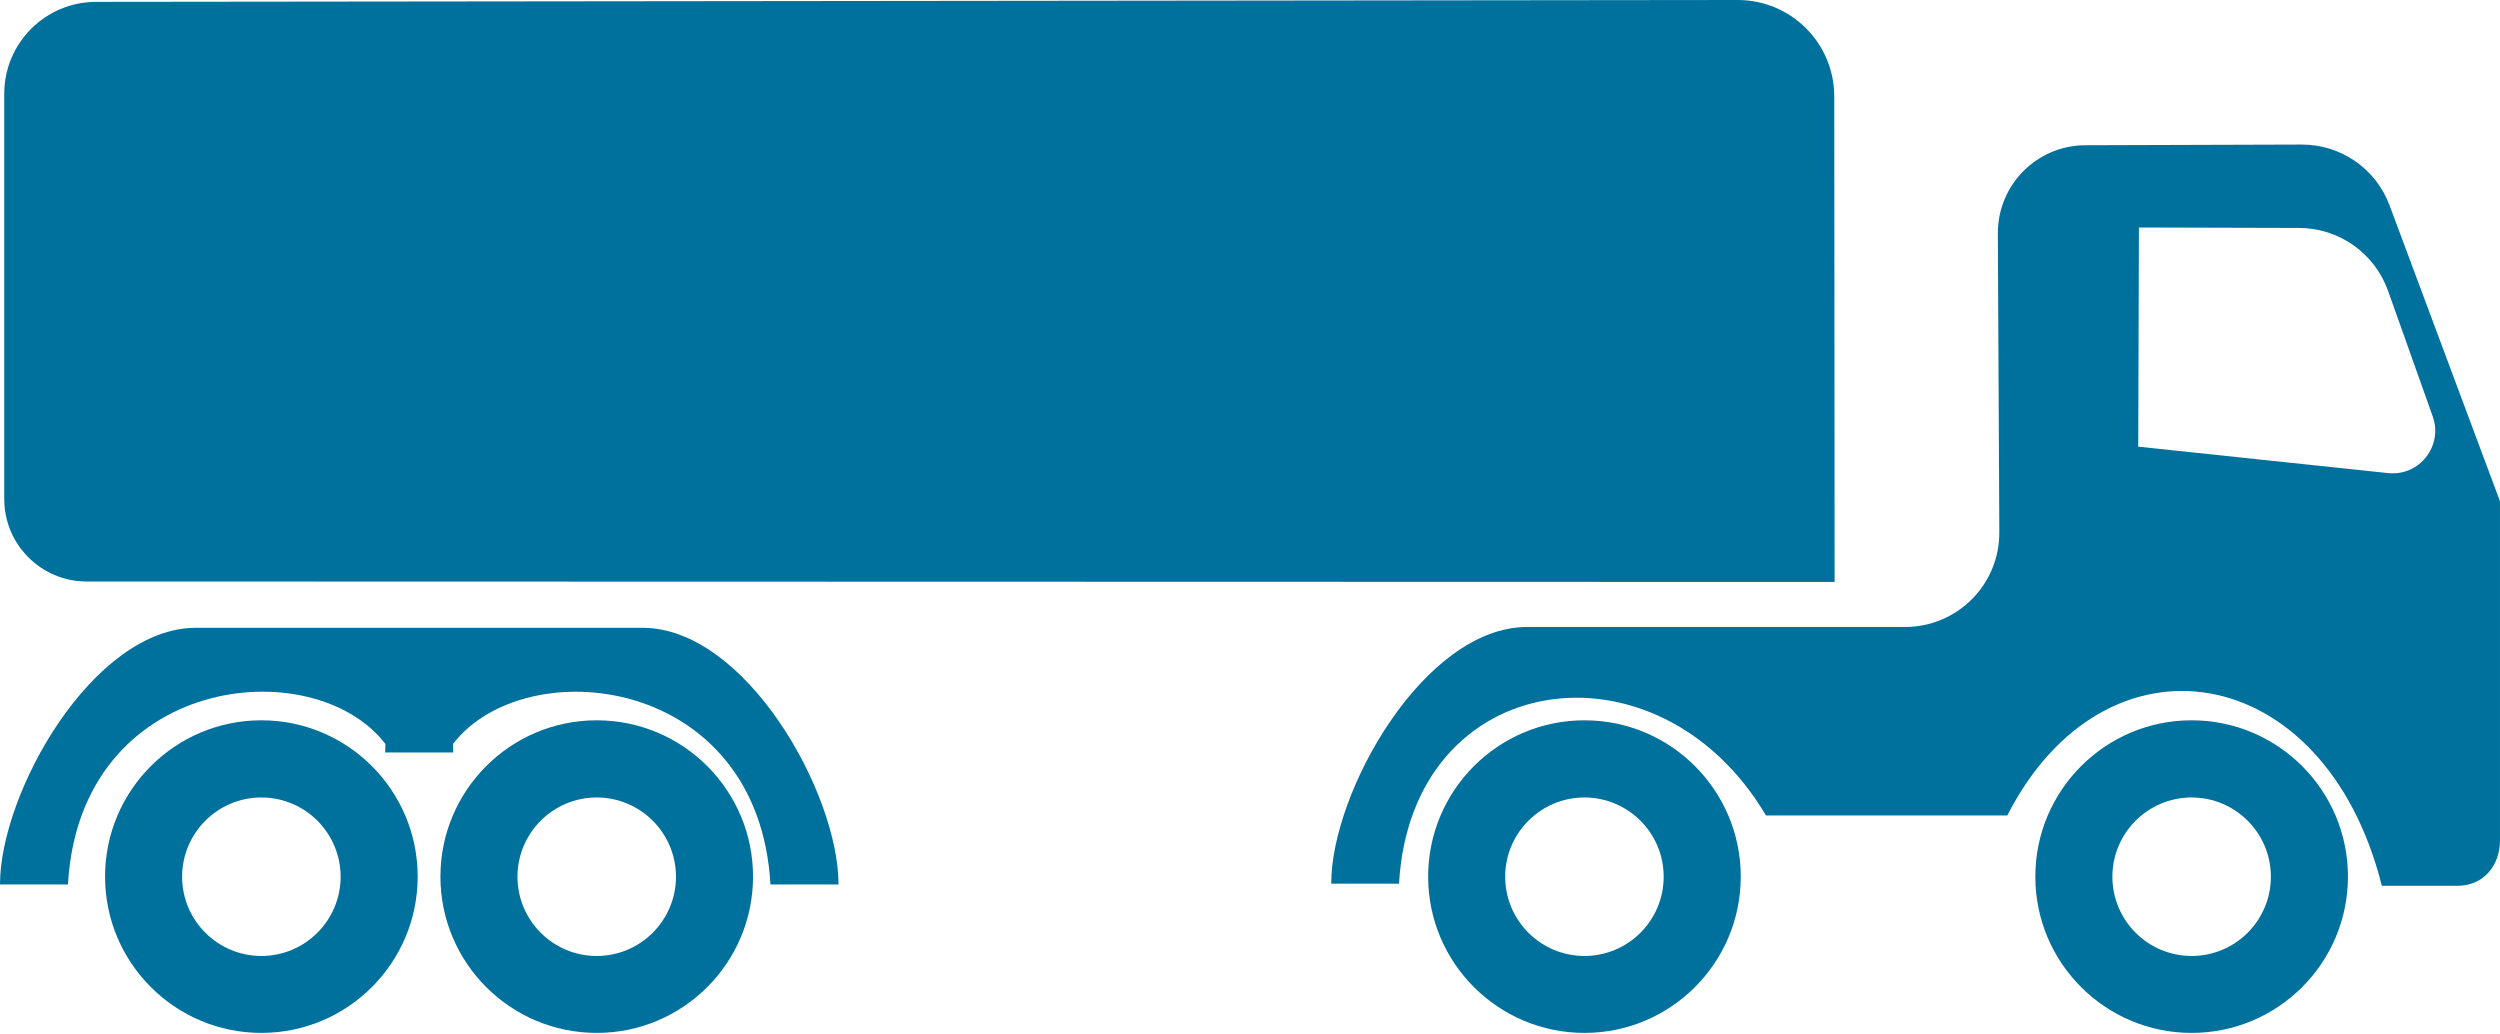
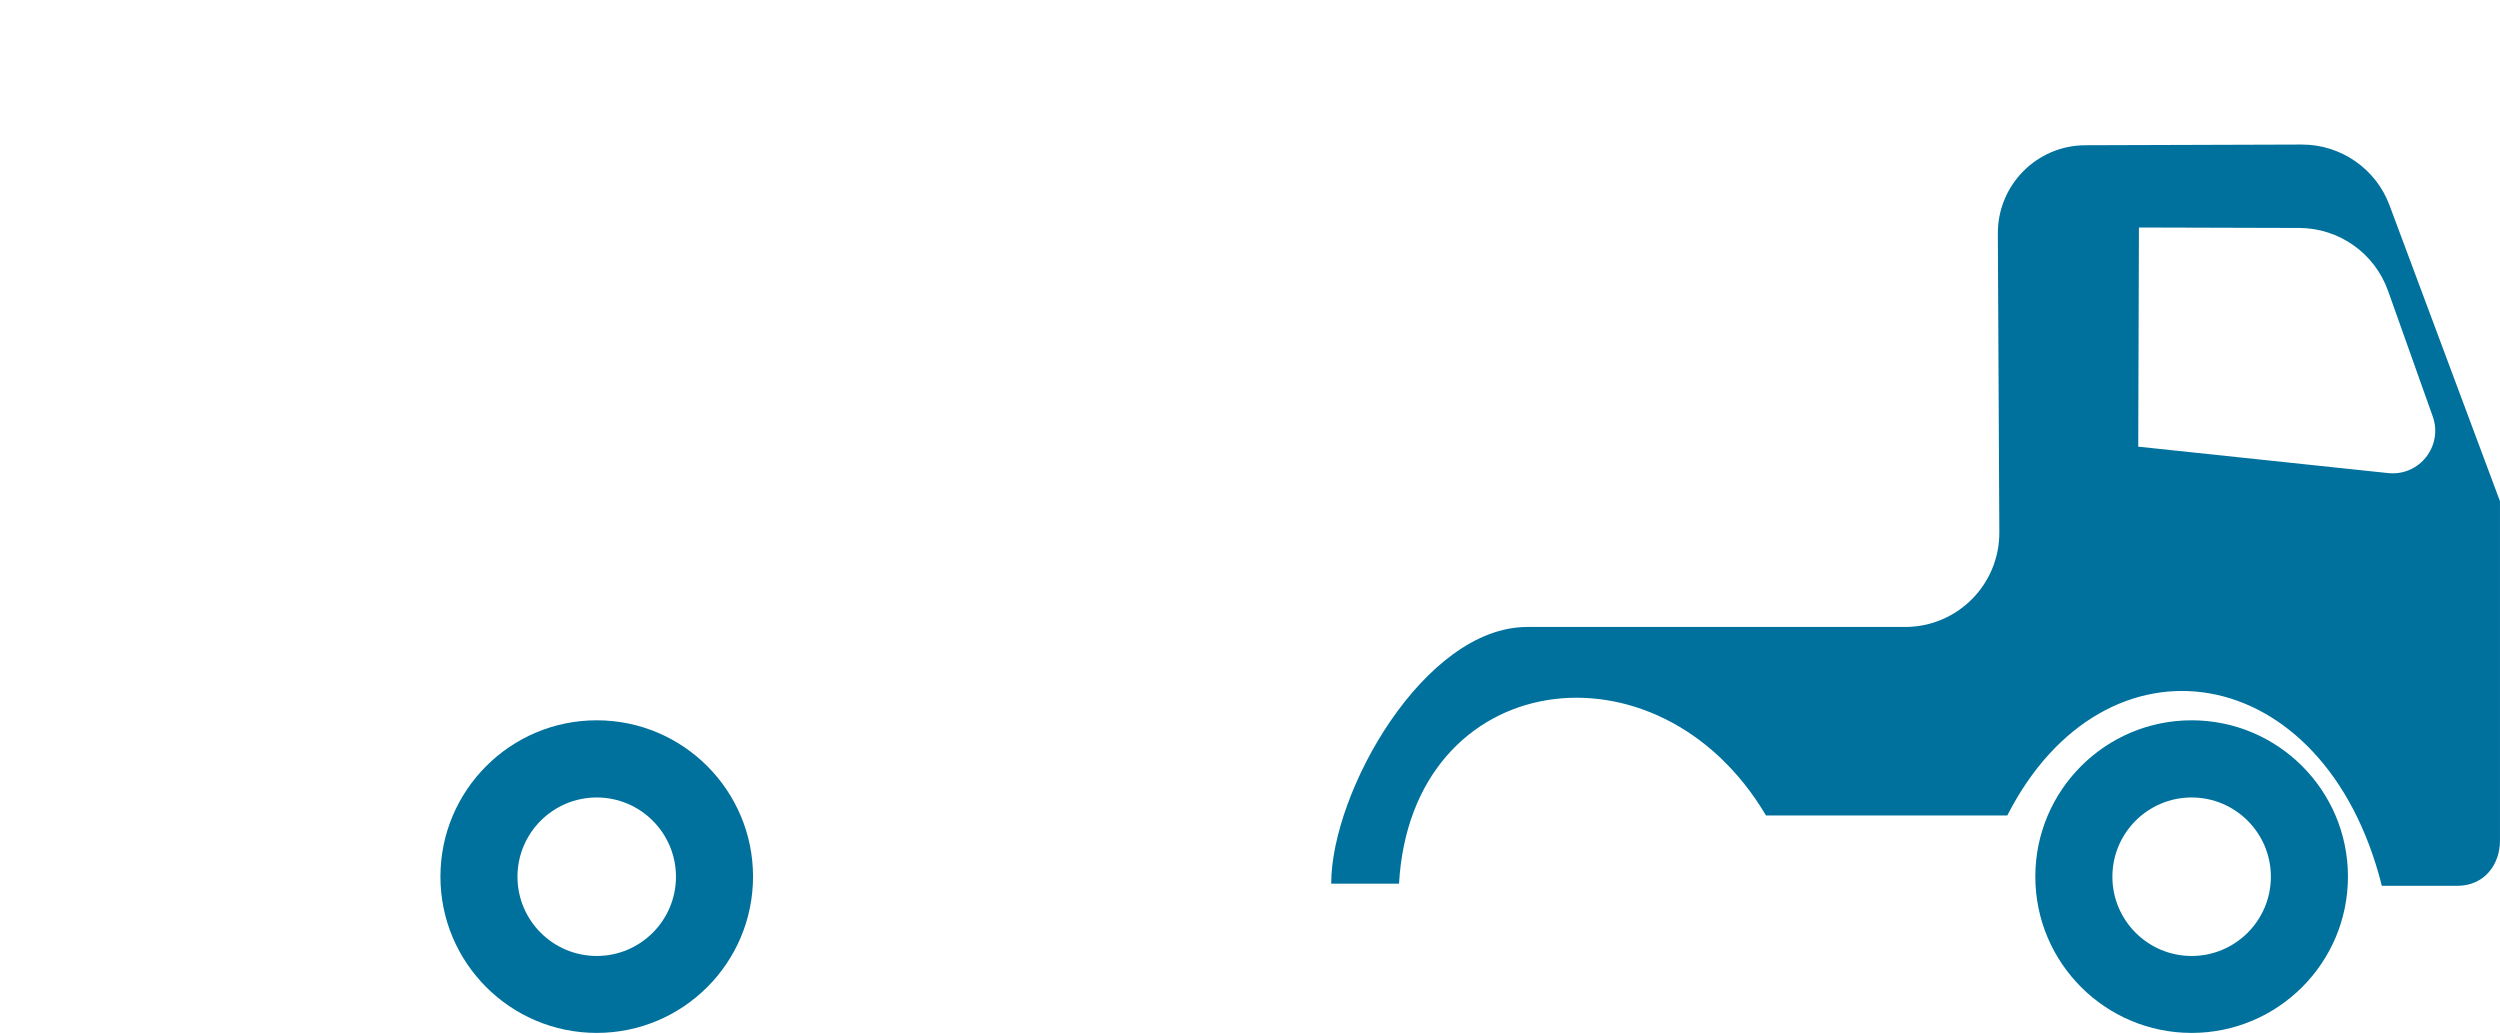
<svg xmlns="http://www.w3.org/2000/svg" width="116" height="48" viewBox="0 0 116 48" fill="none">
-   <path d="M29.808 29.129C34.599 29.129 38.907 36.788 38.907 41.038H35.749C35.193 31.281 24.354 30.178 21.019 34.519L21.03 34.915H17.872L17.883 34.519C14.548 30.173 3.709 31.281 3.153 41.038H0C0 36.788 4.309 29.129 9.099 29.129H29.808Z" fill="#00719D" />
-   <path d="M85.11 4.469L85.126 27.003L4.024 26.982C1.91 26.982 0.197 25.269 0.197 23.155V4.352C0.197 1.996 2.108 0.086 4.463 0.086L80.63 0C83.103 0 85.104 1.996 85.11 4.469Z" fill="#00719D" />
  <path d="M70.867 29.091C66.076 29.091 61.768 36.751 61.768 41.001H64.915C65.488 30.959 76.953 29.396 81.941 37.837H93.139C97.667 28.957 107.864 30.526 110.518 41.102H114.014C115.288 41.102 115.999 40.102 115.999 39.004V23.257L110.872 9.522C110.24 7.826 108.613 6.702 106.798 6.707L96.762 6.739C94.509 6.745 92.689 8.58 92.7 10.839L92.769 24.697C92.78 27.122 90.821 29.091 88.396 29.091H70.867ZM99.214 20.725L99.246 10.556L106.681 10.577C108.533 10.582 110.187 11.749 110.807 13.499L112.879 19.323C113.366 20.693 112.258 22.106 110.807 21.951L99.214 20.725Z" fill="#00719D" />
-   <path d="M12.128 33.422C8.124 33.422 4.875 36.671 4.875 40.675C4.875 44.678 8.124 47.927 12.128 47.927C16.131 47.927 19.38 44.678 19.38 40.675C19.38 36.671 16.131 33.422 12.128 33.422ZM12.128 44.357C10.099 44.357 8.45 42.709 8.45 40.68C8.45 38.651 10.099 37.003 12.128 37.003C14.156 37.003 15.805 38.651 15.805 40.68C15.805 42.709 14.156 44.357 12.128 44.357Z" fill="#00719D" />
  <path d="M27.688 33.422C23.684 33.422 20.436 36.671 20.436 40.675C20.436 44.678 23.684 47.927 27.688 47.927C31.692 47.927 34.941 44.678 34.941 40.675C34.941 36.671 31.692 33.422 27.688 33.422ZM27.688 44.357C25.66 44.357 24.011 42.709 24.011 40.68C24.011 38.651 25.66 37.003 27.688 37.003C29.717 37.003 31.365 38.651 31.365 40.68C31.365 42.709 29.717 44.357 27.688 44.357Z" fill="#00719D" />
-   <path d="M73.518 33.422C69.515 33.422 66.266 36.671 66.266 40.675C66.266 44.678 69.515 47.927 73.518 47.927C77.522 47.927 80.771 44.678 80.771 40.675C80.771 36.671 77.522 33.422 73.518 33.422ZM73.518 44.357C71.49 44.357 69.841 42.709 69.841 40.68C69.841 38.651 71.49 37.003 73.518 37.003C75.547 37.003 77.195 38.651 77.195 40.68C77.195 42.709 75.547 44.357 73.518 44.357Z" fill="#00719D" />
  <path d="M101.692 33.422C97.688 33.422 94.439 36.671 94.439 40.675C94.439 44.678 97.688 47.927 101.692 47.927C105.696 47.927 108.945 44.678 108.945 40.675C108.945 36.671 105.696 33.422 101.692 33.422ZM101.692 44.357C99.663 44.357 98.015 42.709 98.015 40.68C98.015 38.651 99.663 37.003 101.692 37.003C103.721 37.003 105.369 38.651 105.369 40.68C105.369 42.709 103.721 44.357 101.692 44.357Z" fill="#00719D" />
</svg>